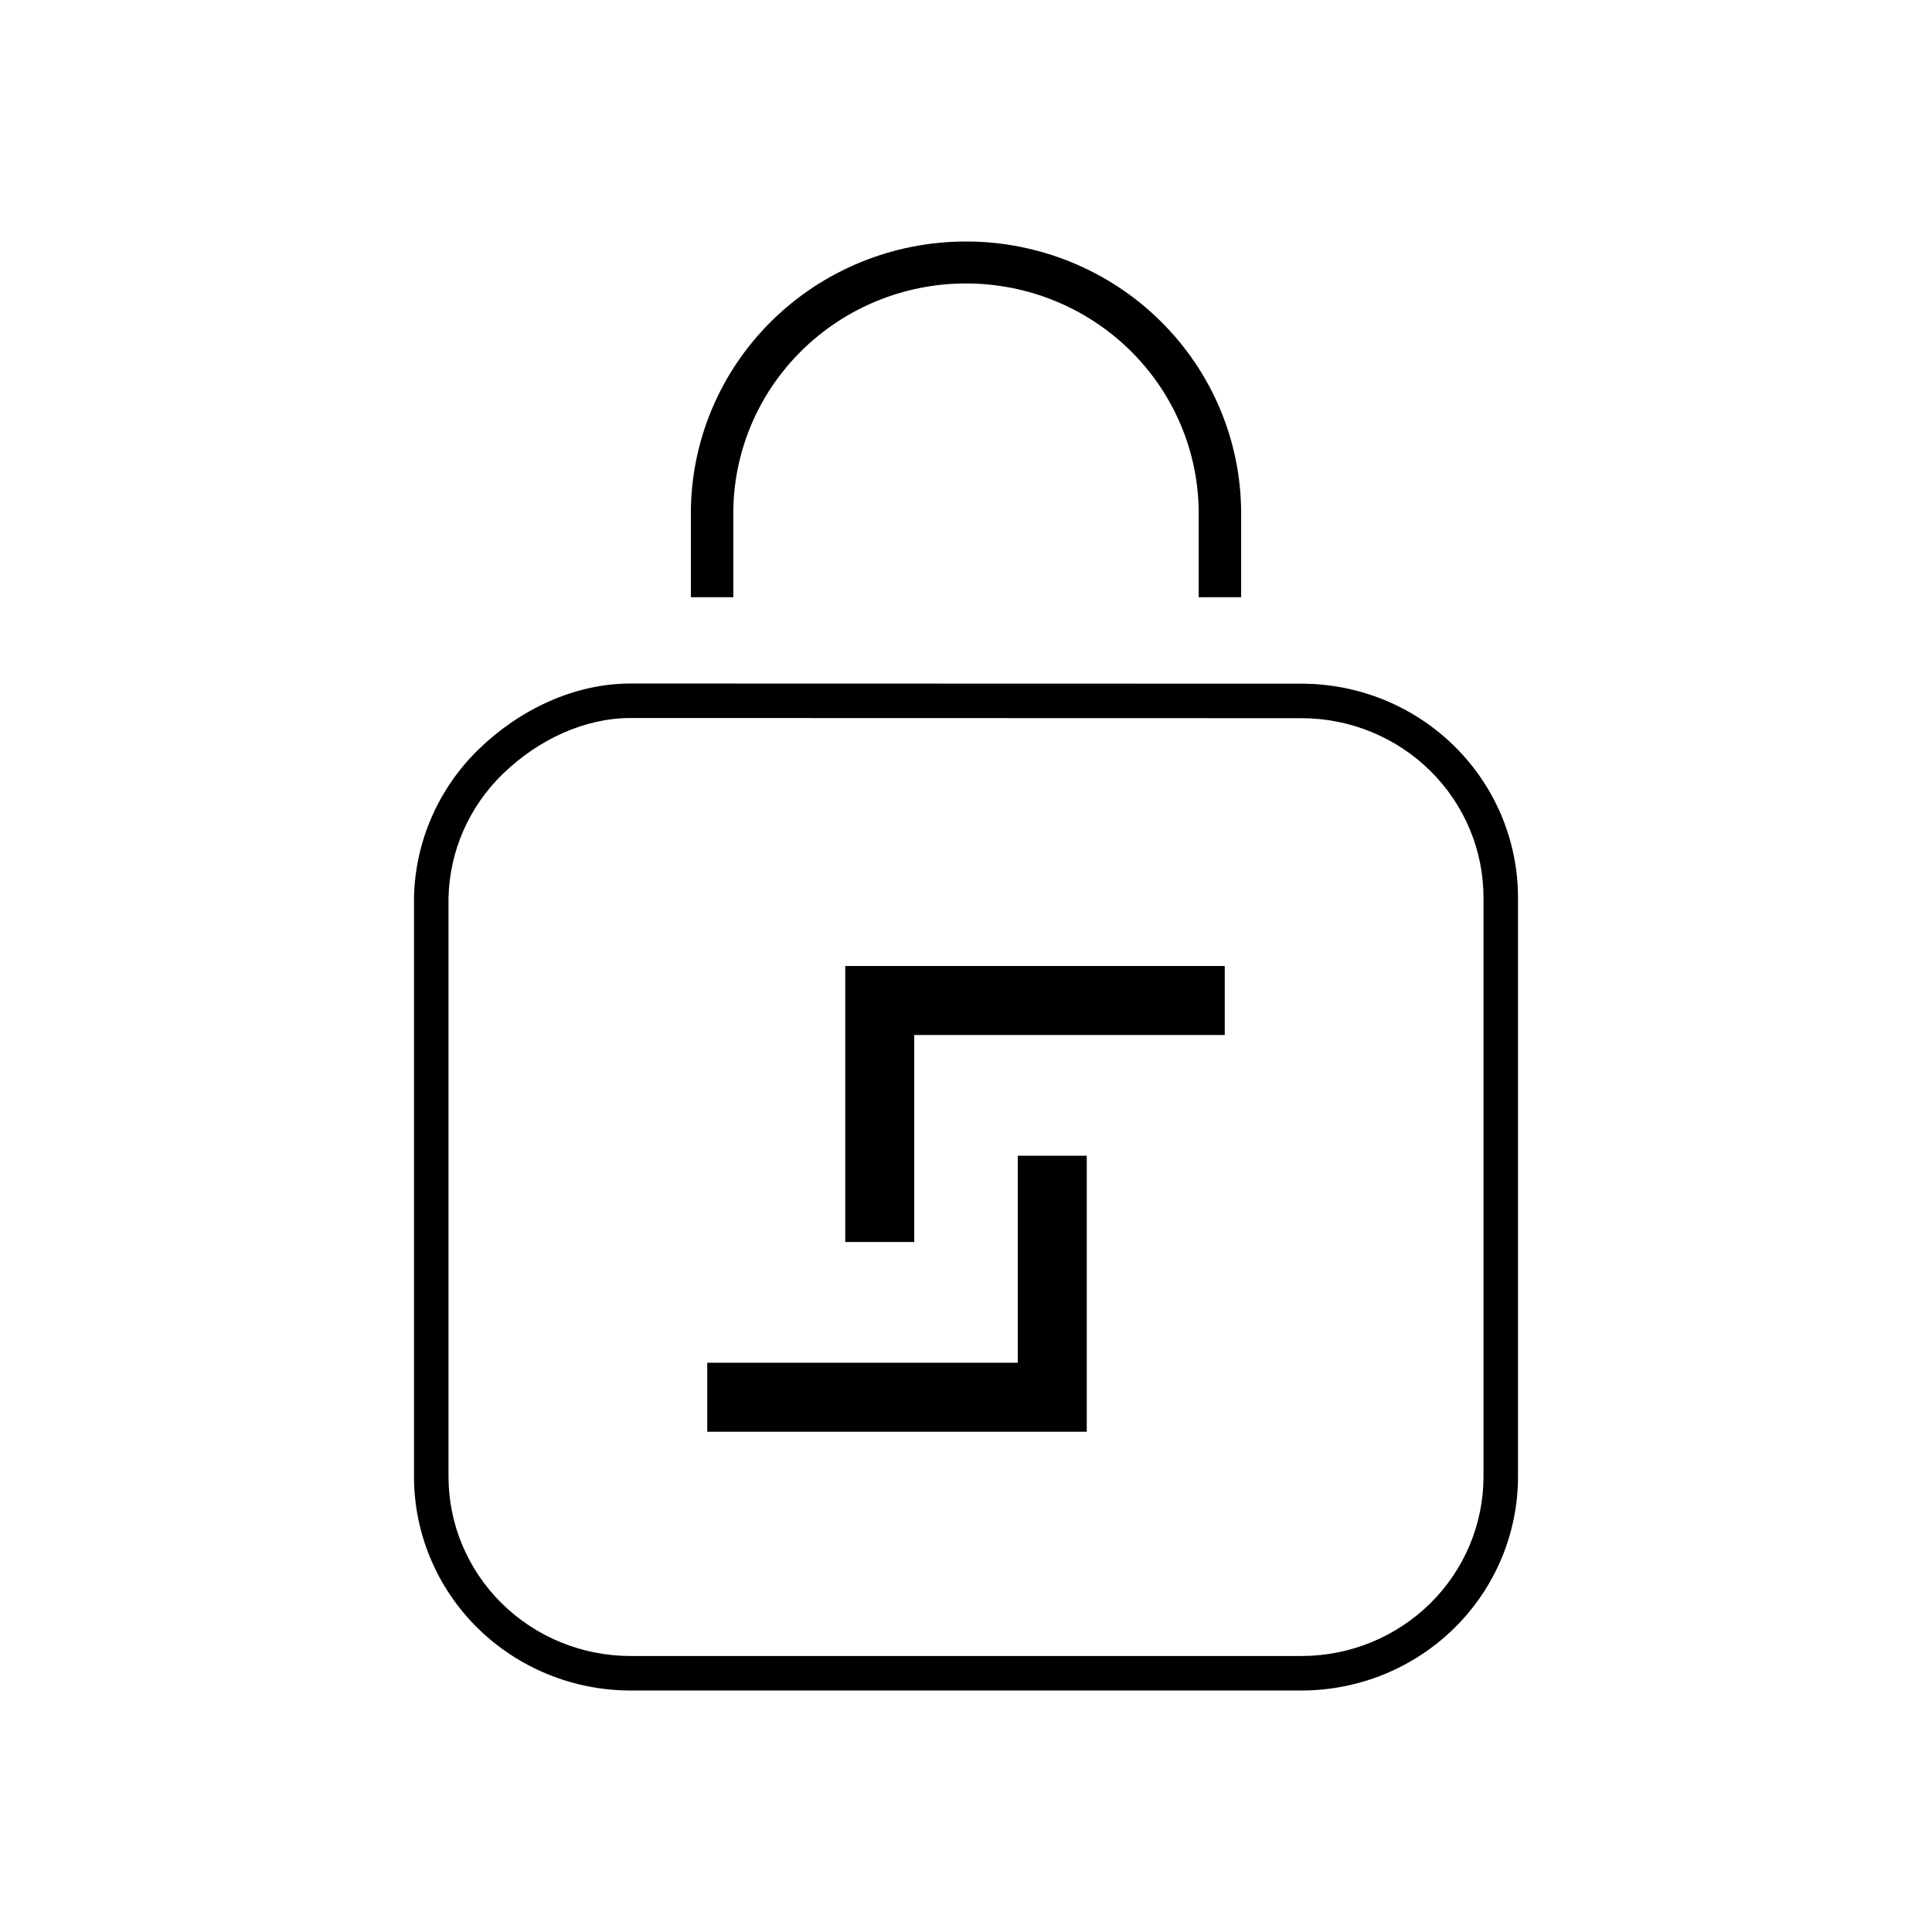
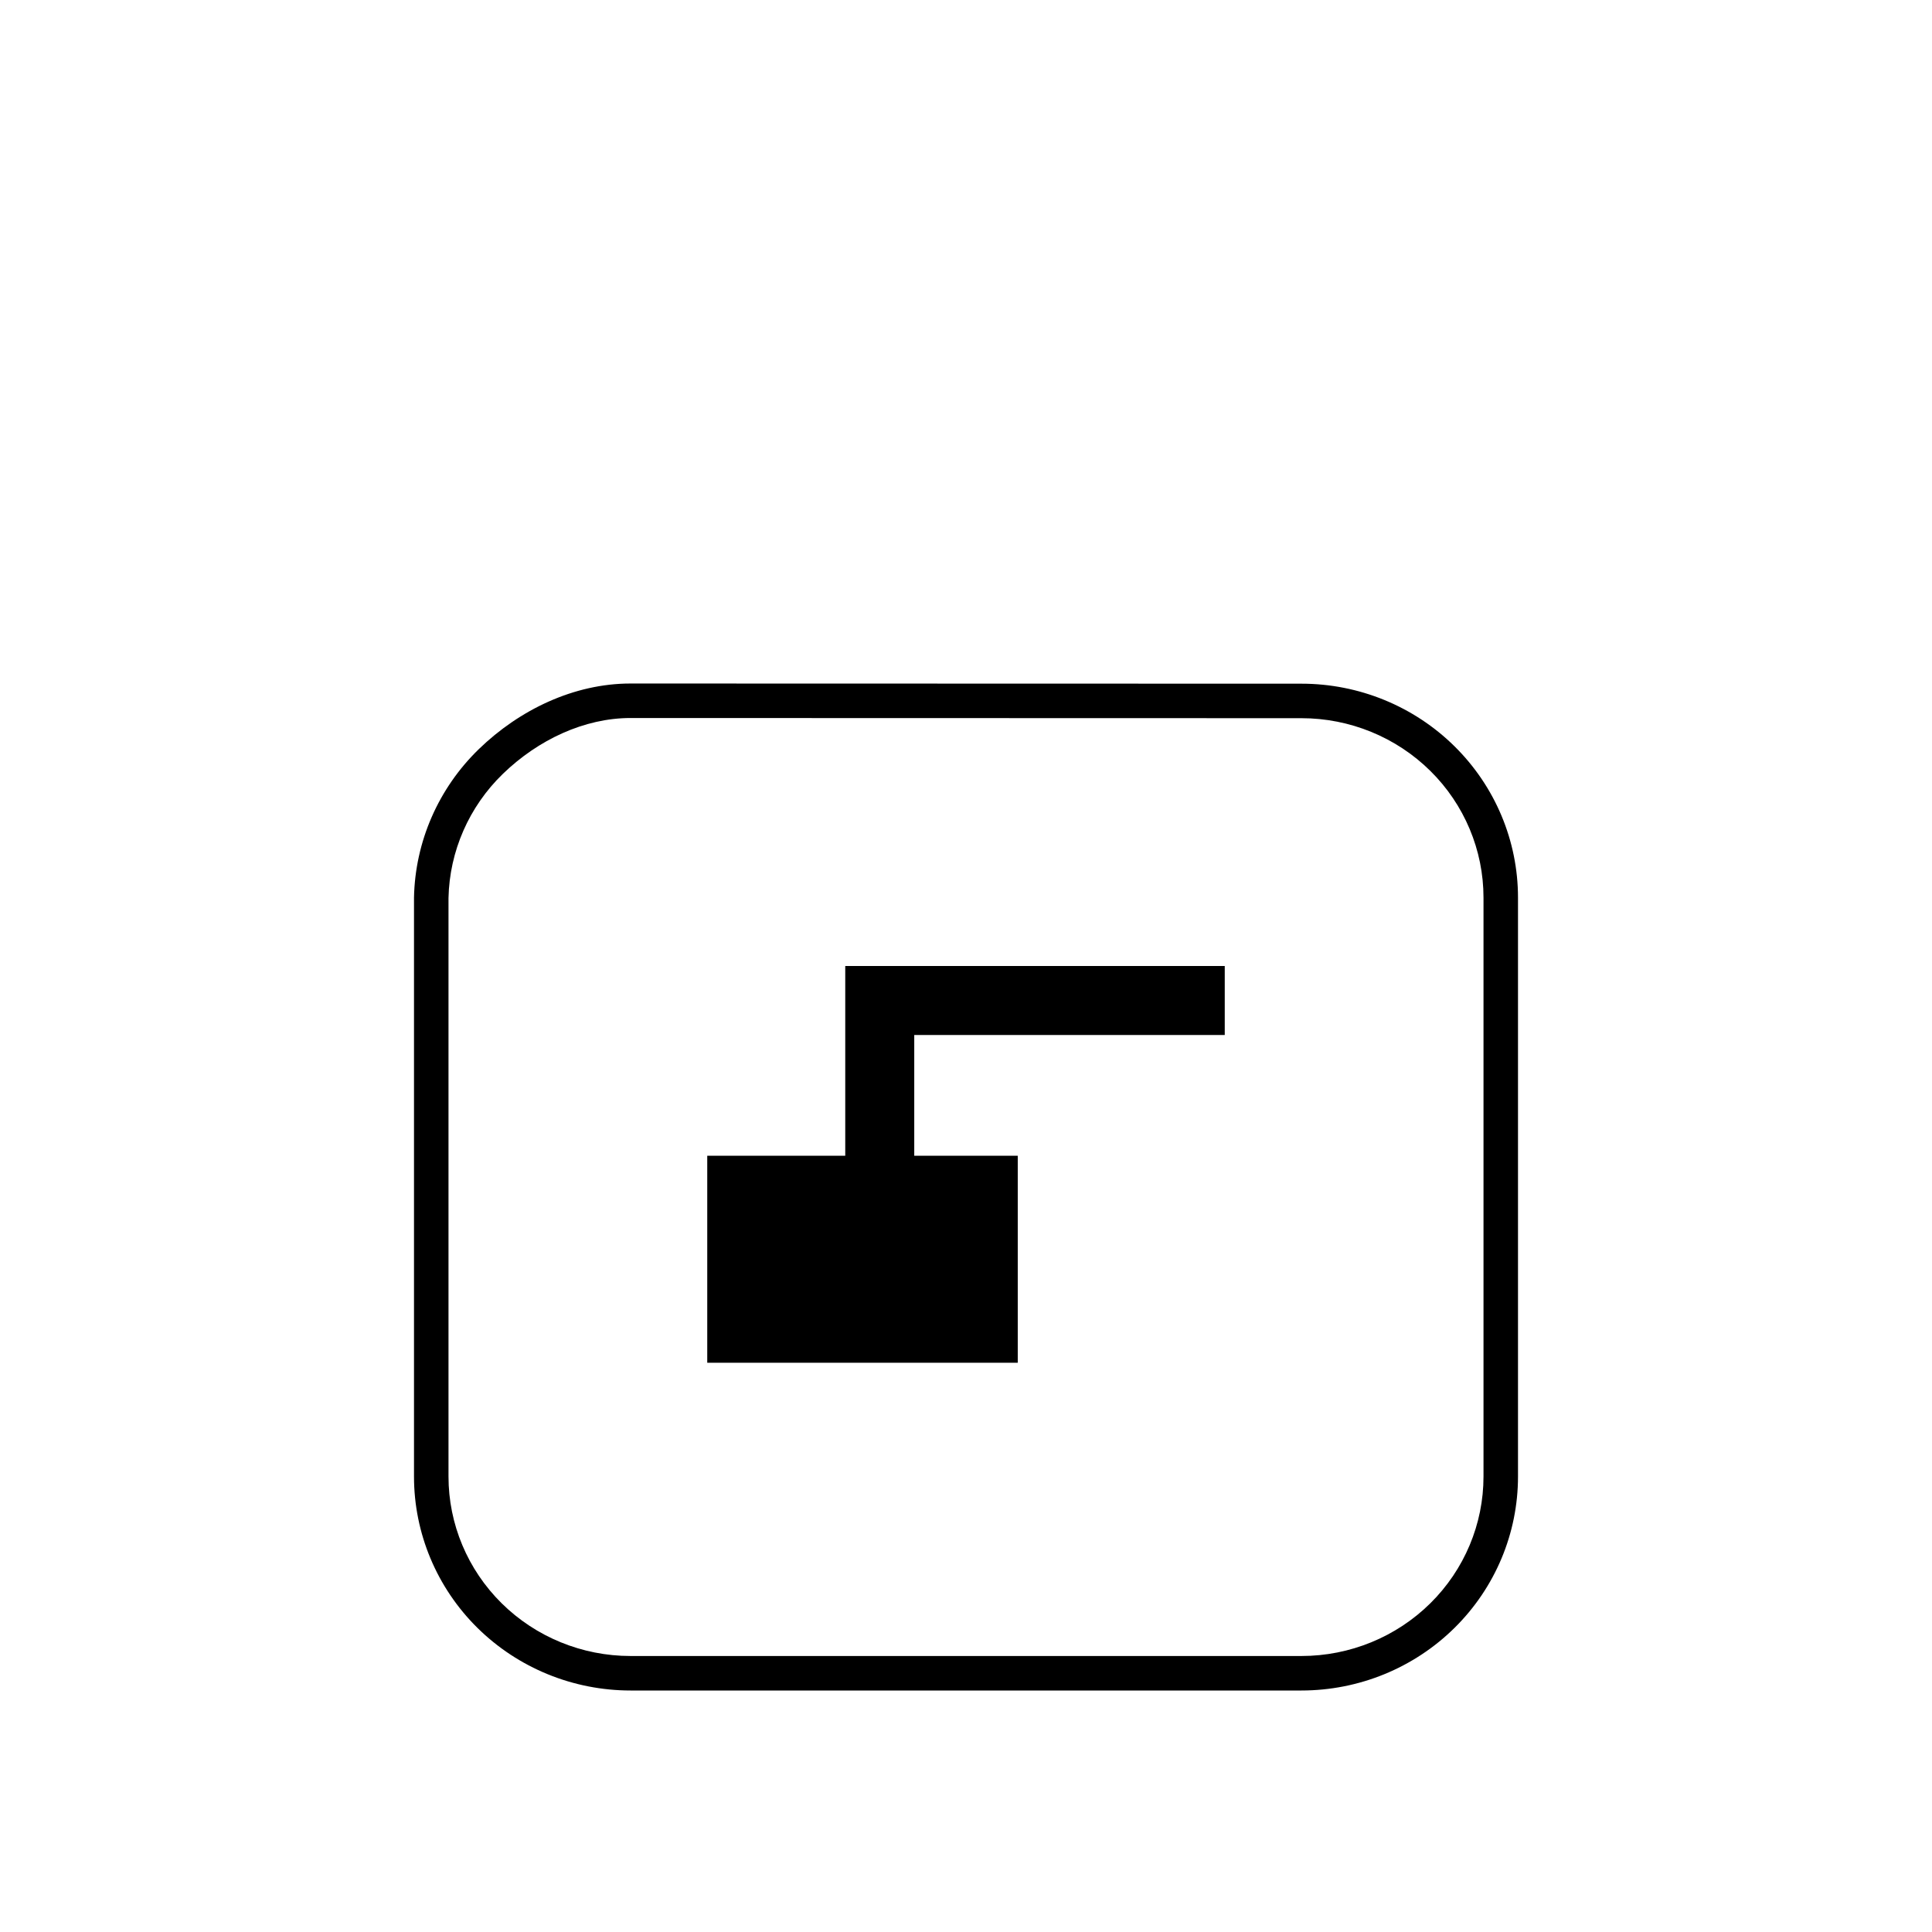
<svg xmlns="http://www.w3.org/2000/svg" fill="currentColor" viewBox="0 0 56 56" width="1em" height="1em" class="icon-64 responsive">
-   <path fill="currentColor" d="M34.745 17.311H35.975V14.88C35.975 12.79 35.135 10.786 33.639 9.308C32.144 7.83 30.115 7 28 7C25.885 7 23.856 7.83 22.361 9.308C20.865 10.786 20.025 12.79 20.025 14.88V17.311H21.255V14.88C21.255 13.112 21.966 11.417 23.231 10.168C24.496 8.918 26.211 8.216 28 8.216C29.789 8.216 31.504 8.918 32.769 10.168C34.034 11.417 34.745 13.112 34.745 14.88V17.311Z" />
  <path fill="currentColor" d="M35.5 28L24.5 28V36H26.5V30H35.5V28Z" />
-   <path fill="currentColor" d="M29.5 33.5V39.5H20.5V41.5H31.5V33.5H29.5Z" />
+   <path fill="currentColor" d="M29.5 33.5V39.5H20.5V41.5V33.5H29.5Z" />
  <path fill="currentColor" fill-rule="evenodd" d="M13.881 21.712C12.708 22.849 12.032 24.395 12 26.018V42.799C12 44.444 12.661 46.021 13.838 47.184C15.016 48.347 16.612 49 18.277 49H37.723C39.388 49 40.984 48.347 42.161 47.184C43.339 46.021 44 44.444 44 42.799V26.018C44 24.374 43.339 22.796 42.161 21.633C40.984 20.47 39.388 19.817 37.723 19.817L18.277 19.812C16.633 19.812 15.055 20.575 13.881 21.712ZM37.723 20.817C39.127 20.817 40.47 21.368 41.459 22.345C42.447 23.321 43 24.643 43 26.018V42.799C43 44.174 42.447 45.496 41.459 46.472C40.47 47.449 39.127 48 37.723 48H18.277C16.873 48 15.53 47.449 14.541 46.472C13.553 45.496 13 44.174 13 42.799V26.029C13.029 24.674 13.594 23.382 14.577 22.43C15.602 21.438 16.941 20.812 18.277 20.812L37.723 20.817Z" clip-rule="evenodd" />
</svg>